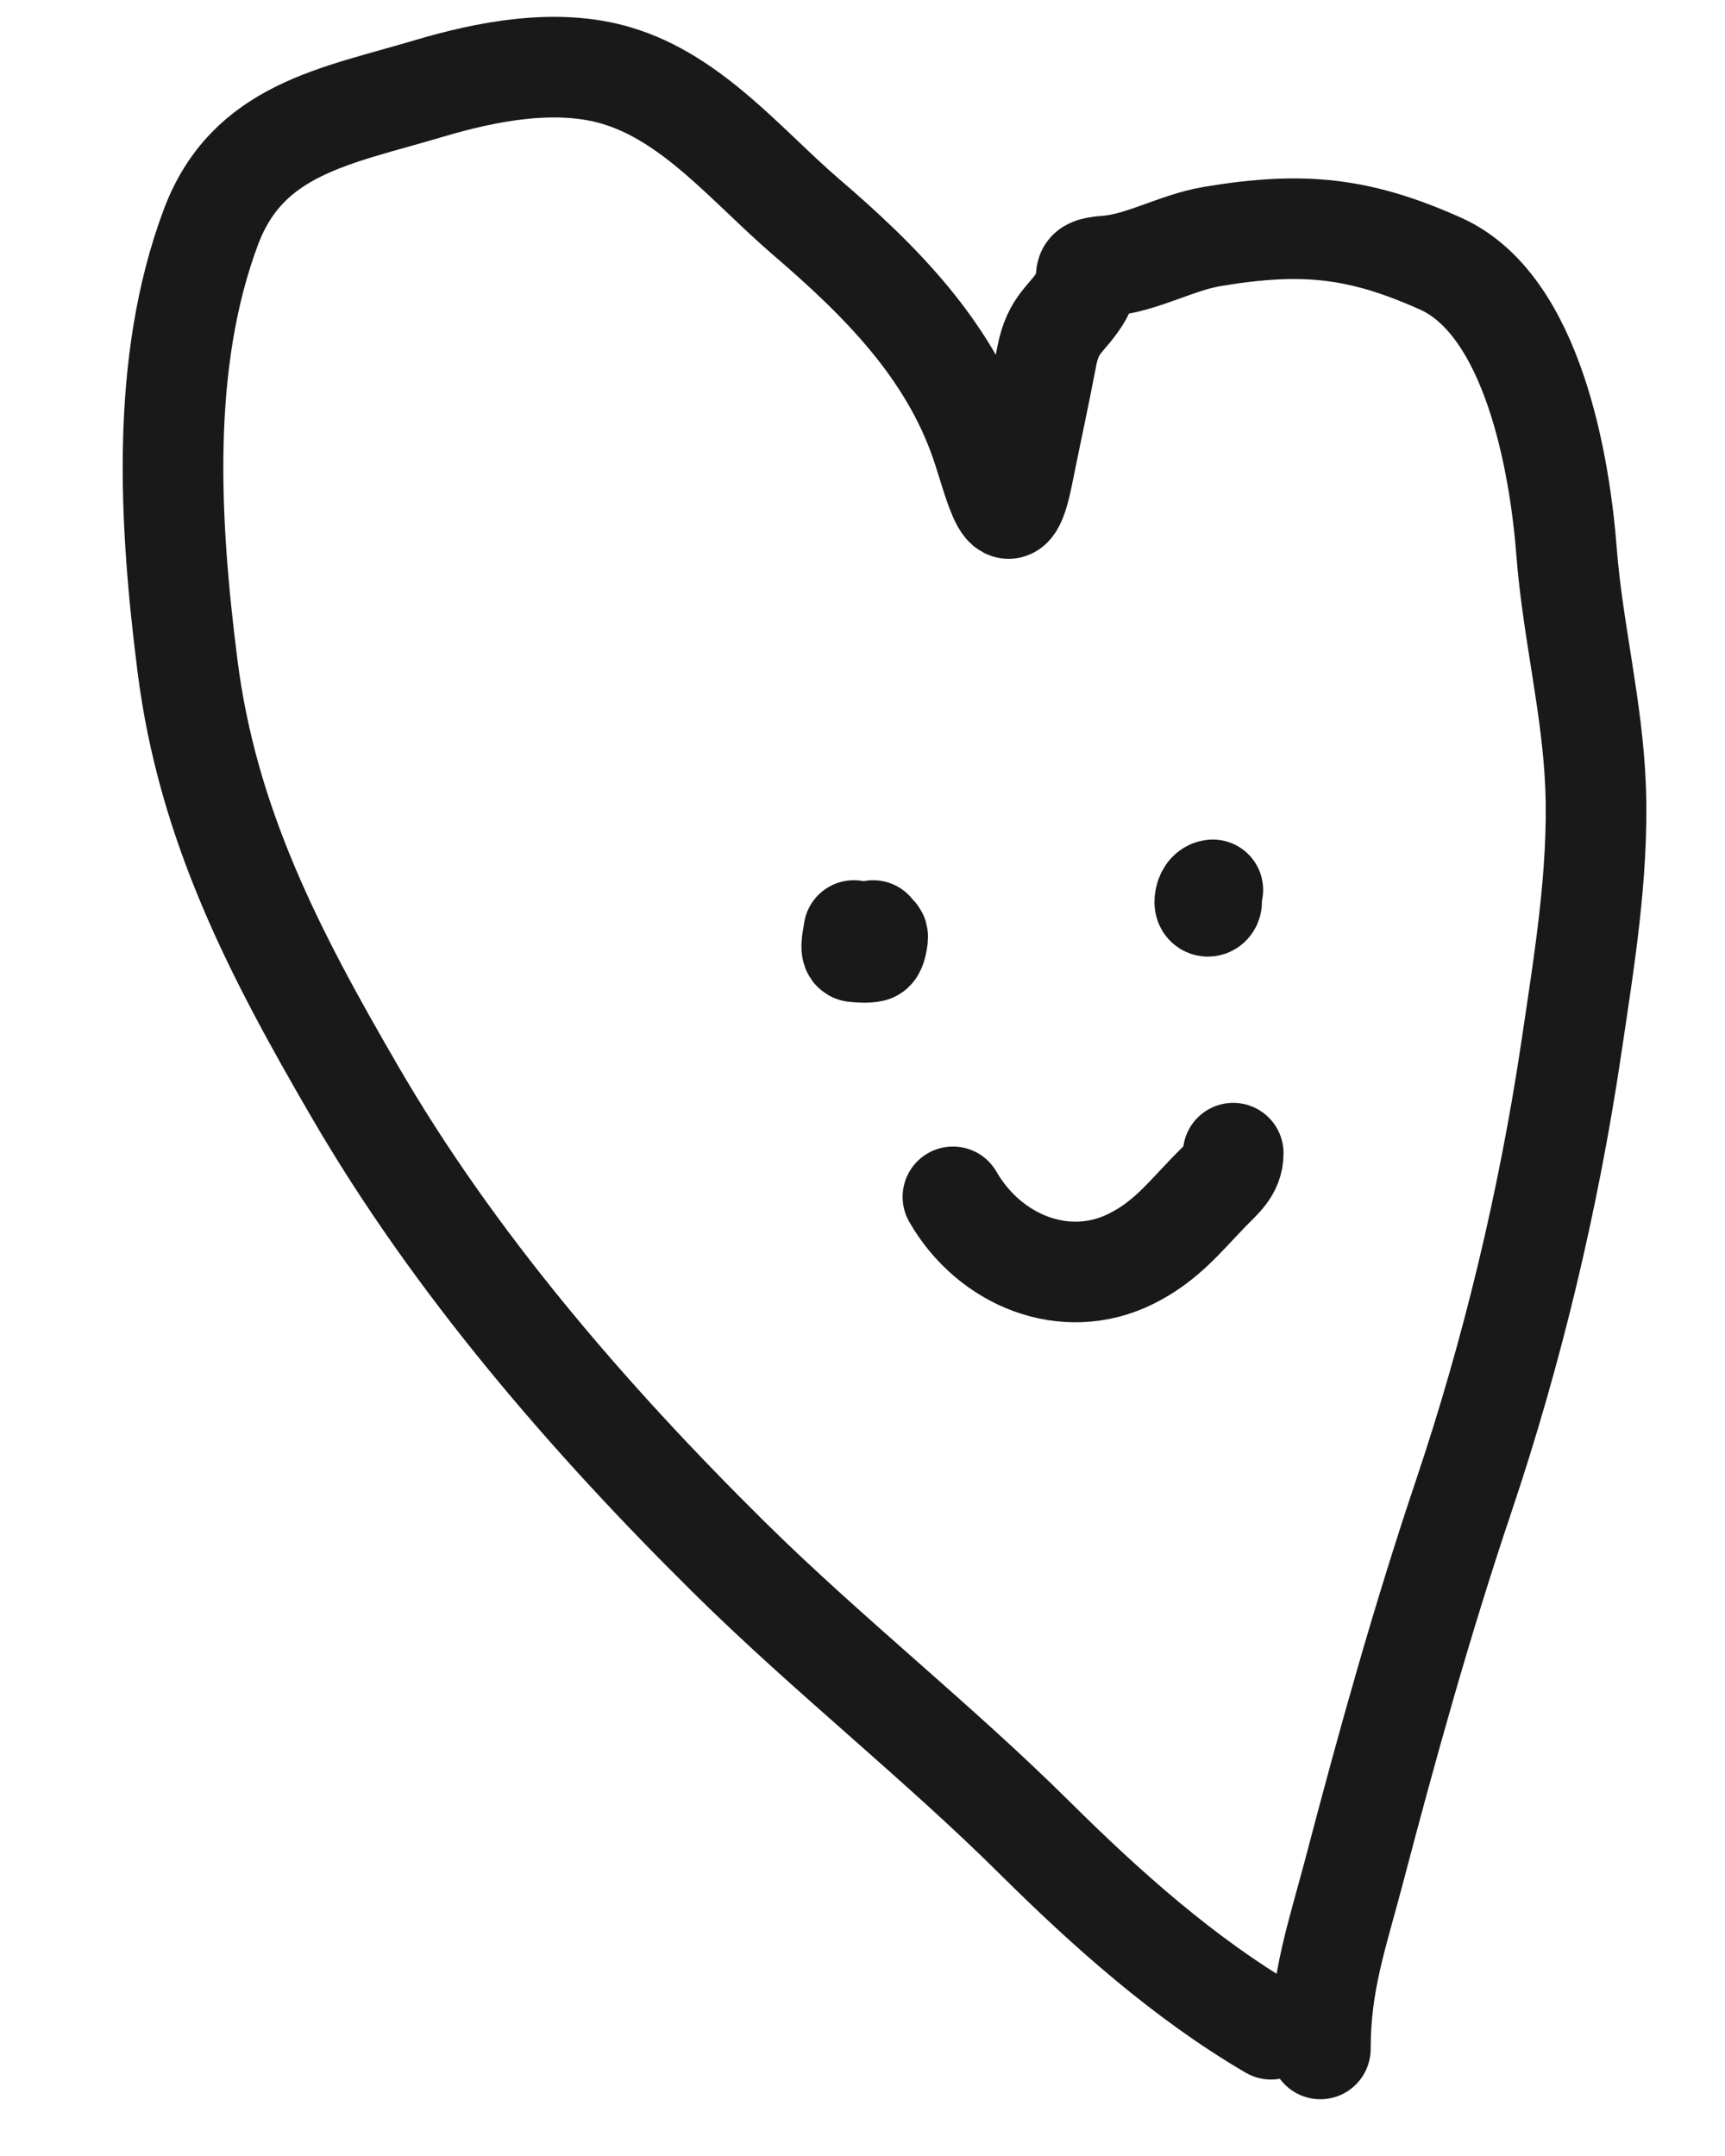
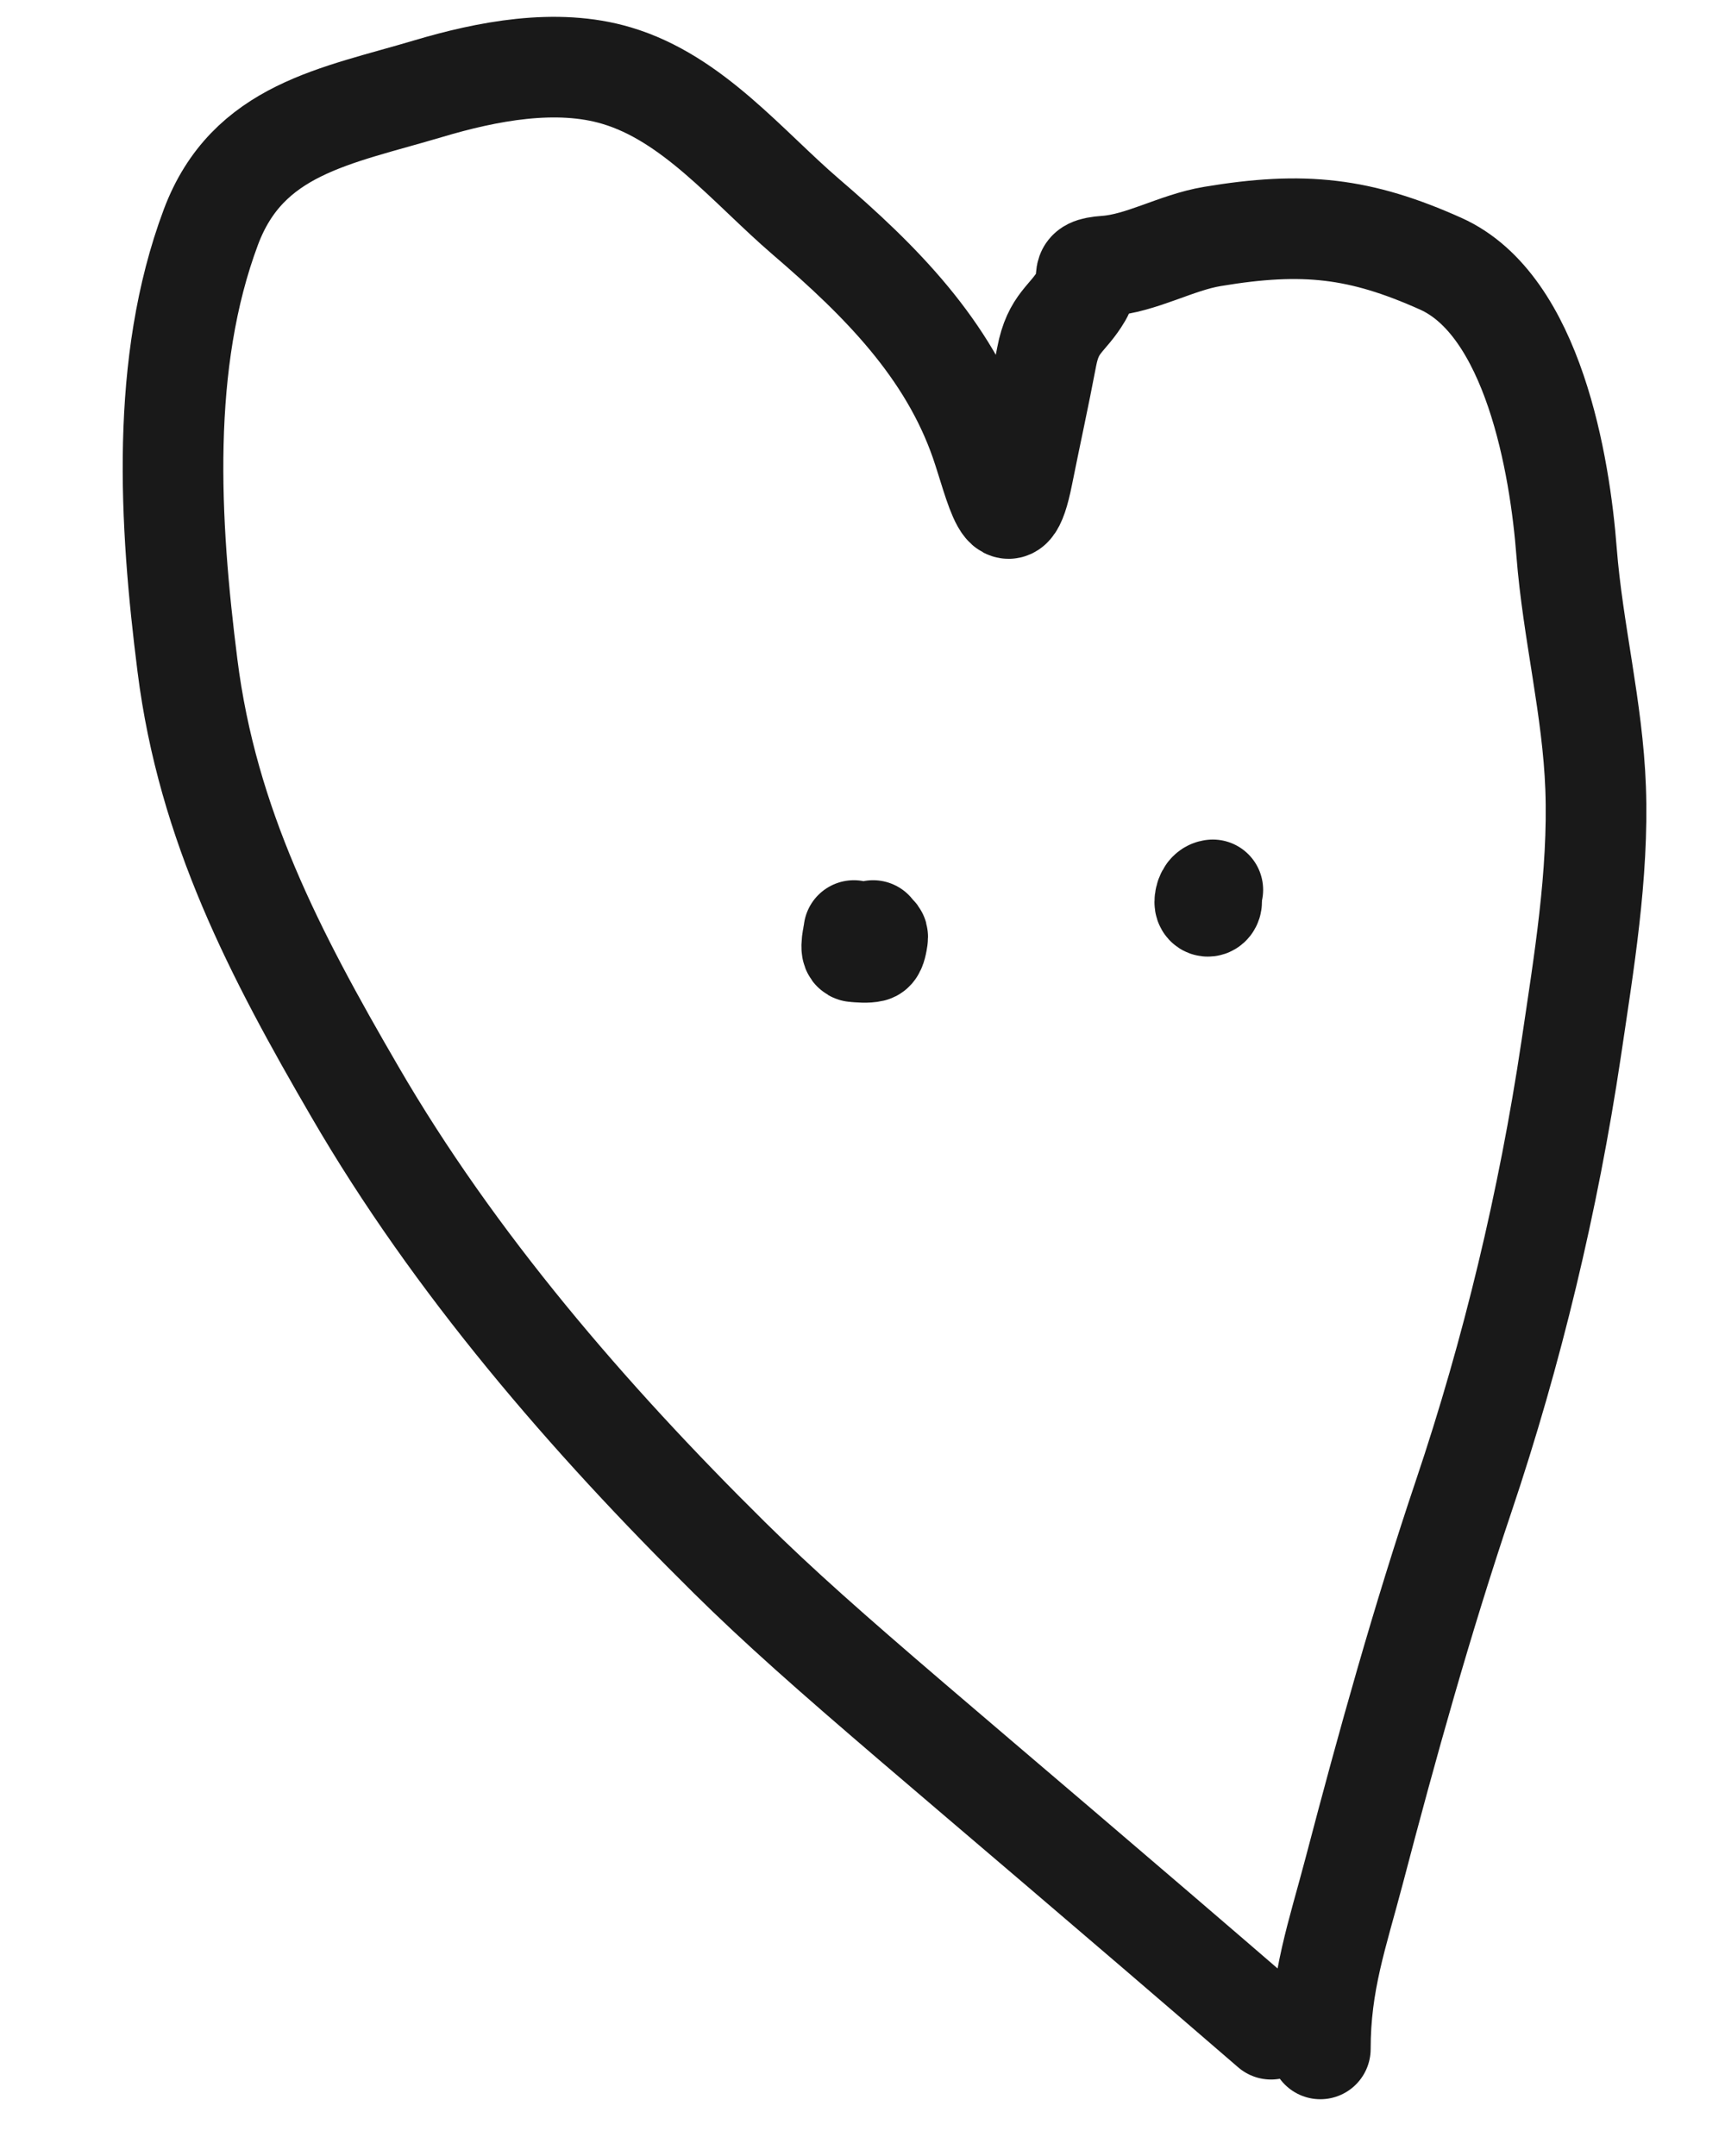
<svg xmlns="http://www.w3.org/2000/svg" width="12" height="15" viewBox="0 0 12 15" fill="none">
-   <path d="M8.842 14.118C8.242 13.768 7.696 13.28 7.205 12.793C6.518 12.111 5.76 11.515 5.073 10.836C4.094 9.868 3.16 8.787 2.469 7.596C1.91 6.635 1.444 5.741 1.304 4.63C1.178 3.635 1.113 2.525 1.467 1.58C1.723 0.897 2.335 0.809 2.979 0.617C3.385 0.496 3.87 0.401 4.289 0.526C4.819 0.683 5.2 1.159 5.606 1.508C6.126 1.954 6.597 2.427 6.821 3.073C6.924 3.372 7.012 3.815 7.114 3.305C7.169 3.03 7.229 2.758 7.281 2.483C7.327 2.241 7.426 2.225 7.525 2.056C7.601 1.926 7.48 1.866 7.692 1.851C7.942 1.833 8.181 1.687 8.435 1.645C9.068 1.539 9.463 1.584 10.023 1.835C10.666 2.124 10.852 3.239 10.898 3.842C10.941 4.392 11.08 4.931 11.1 5.483C11.122 6.086 11.017 6.707 10.929 7.303C10.772 8.352 10.521 9.403 10.182 10.41C9.893 11.269 9.651 12.137 9.421 13.014C9.303 13.463 9.185 13.789 9.185 14.255" stroke="#191919" stroke-width="0.7" stroke-linecap="round" />
-   <path d="M6.629 8.327C6.882 8.768 7.409 8.987 7.87 8.757C8.106 8.639 8.232 8.478 8.41 8.293C8.495 8.205 8.579 8.143 8.579 8.023" stroke="#191919" stroke-width="0.7" stroke-linecap="round" />
+   <path d="M8.842 14.118C6.518 12.111 5.76 11.515 5.073 10.836C4.094 9.868 3.16 8.787 2.469 7.596C1.91 6.635 1.444 5.741 1.304 4.63C1.178 3.635 1.113 2.525 1.467 1.58C1.723 0.897 2.335 0.809 2.979 0.617C3.385 0.496 3.87 0.401 4.289 0.526C4.819 0.683 5.2 1.159 5.606 1.508C6.126 1.954 6.597 2.427 6.821 3.073C6.924 3.372 7.012 3.815 7.114 3.305C7.169 3.03 7.229 2.758 7.281 2.483C7.327 2.241 7.426 2.225 7.525 2.056C7.601 1.926 7.48 1.866 7.692 1.851C7.942 1.833 8.181 1.687 8.435 1.645C9.068 1.539 9.463 1.584 10.023 1.835C10.666 2.124 10.852 3.239 10.898 3.842C10.941 4.392 11.08 4.931 11.1 5.483C11.122 6.086 11.017 6.707 10.929 7.303C10.772 8.352 10.521 9.403 10.182 10.41C9.893 11.269 9.651 12.137 9.421 13.014C9.303 13.463 9.185 13.789 9.185 14.255" stroke="#191919" stroke-width="0.7" stroke-linecap="round" />
  <path d="M5.94 6.474C5.939 6.498 5.905 6.619 5.943 6.622C5.98 6.625 6.031 6.63 6.068 6.621C6.091 6.616 6.098 6.568 6.102 6.548C6.112 6.493 6.102 6.516 6.074 6.474" stroke="#191919" stroke-width="0.7" stroke-linecap="round" />
  <path d="M8.437 6.191C8.397 6.195 8.381 6.244 8.381 6.276C8.381 6.319 8.429 6.313 8.429 6.271" stroke="#191919" stroke-width="0.7" stroke-linecap="round" />
</svg>